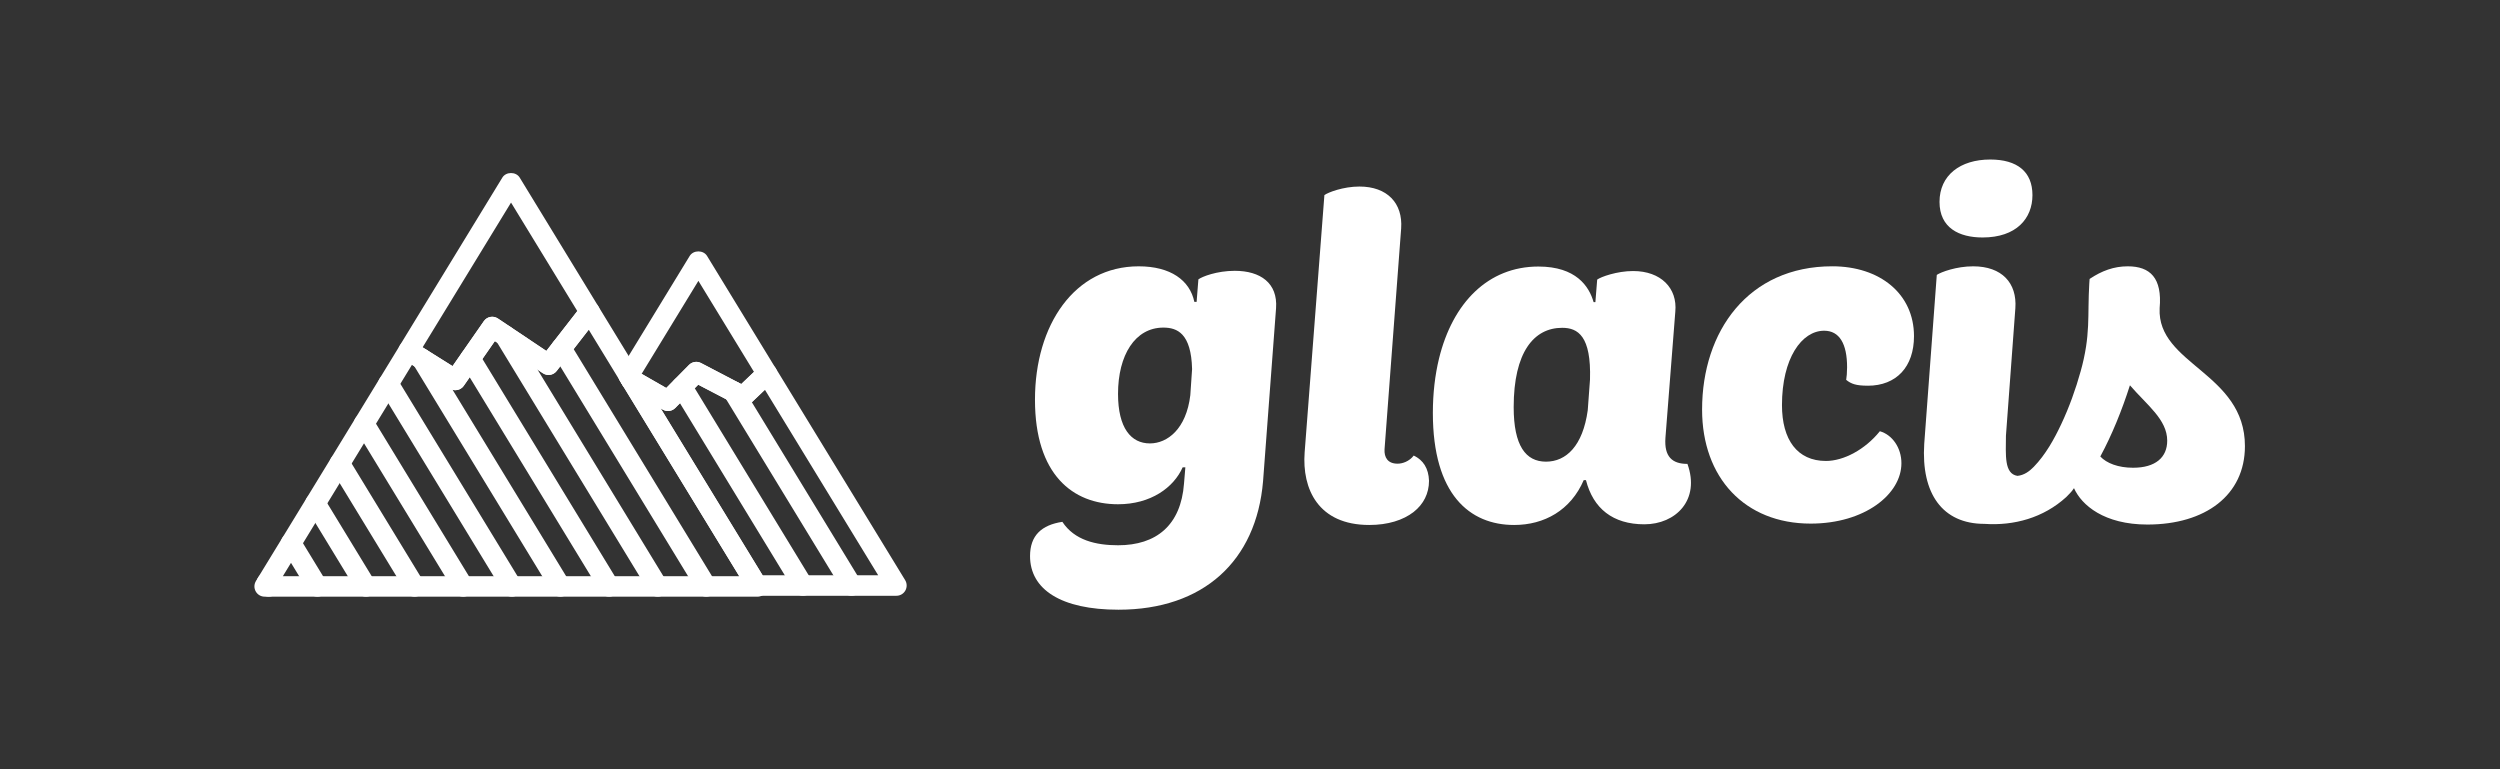
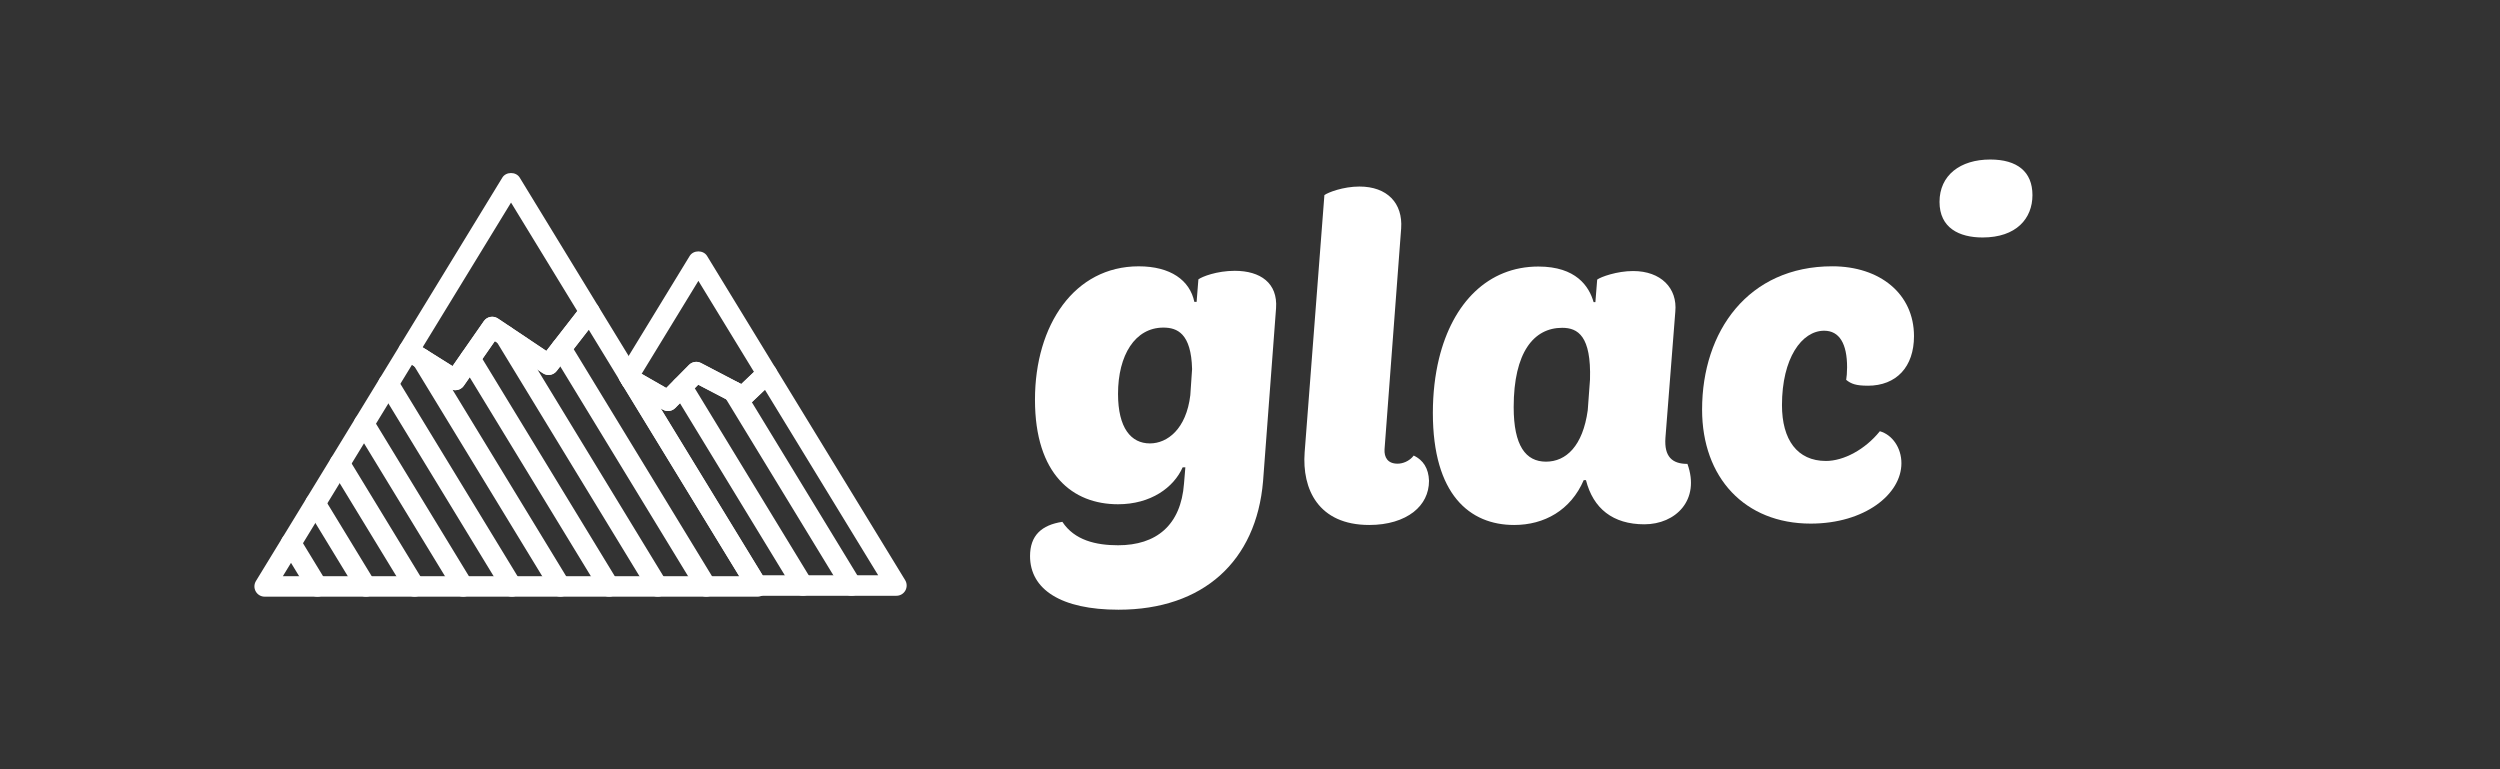
<svg xmlns="http://www.w3.org/2000/svg" width="104" height="32" viewBox="0 0 104 32" fill="none">
  <rect x="0" y="0" width="104" height="32" fill="#333333" stroke="none" />
  <path d="M51.366 11.266C50.618 11.266 50.002 11.509 49.853 11.622L49.779 12.559H49.685C49.498 11.659 48.695 11.079 47.369 11.079C44.698 11.079 43.055 13.515 43.055 16.628C43.055 19.74 44.624 20.977 46.51 20.977C47.873 20.977 48.826 20.283 49.199 19.44H49.311L49.255 20.114C49.125 21.858 48.097 22.683 46.51 22.683C45.595 22.683 44.698 22.477 44.194 21.708C43.335 21.839 42.85 22.271 42.85 23.133C42.85 24.52 44.138 25.364 46.529 25.364C50.059 25.364 52.263 23.339 52.543 20.021L53.084 12.822C53.159 11.773 52.431 11.266 51.366 11.266L51.366 11.266ZM49.517 16.44C49.349 17.846 48.564 18.446 47.836 18.446C47.052 18.446 46.51 17.809 46.51 16.384C46.51 14.771 47.22 13.628 48.396 13.628C48.975 13.628 49.554 13.871 49.591 15.353L49.517 16.44Z" fill="white" />
  <path d="M58.811 18.952C58.624 19.195 58.344 19.289 58.139 19.289C57.728 19.289 57.578 19.027 57.597 18.689L58.288 9.504C58.363 8.454 57.709 7.76 56.552 7.76C55.879 7.76 55.245 8.004 55.095 8.116L54.273 18.82C54.161 20.339 54.834 21.839 56.963 21.839C57.731 21.839 58.373 21.64 58.812 21.294C59.215 20.976 59.447 20.531 59.447 20.001C59.428 19.477 59.204 19.139 58.812 18.951L58.811 18.952Z" fill="white" />
  <path d="M69.282 18.211L69.693 12.963C69.786 11.988 69.095 11.275 67.937 11.275C67.264 11.275 66.592 11.519 66.443 11.631L66.368 12.569H66.294C66.107 11.912 65.565 11.088 63.996 11.088C61.909 11.088 60.432 12.592 59.864 14.912C59.696 15.602 59.607 16.364 59.607 17.18C59.607 20.573 61.14 21.839 62.988 21.839C64.24 21.839 65.341 21.23 65.883 19.973H65.976C66.275 21.154 67.097 21.811 68.404 21.811C69.711 21.811 70.738 20.798 70.197 19.298C69.562 19.298 69.226 18.999 69.282 18.211ZM66.144 15.793L66.05 17.068C65.845 18.549 65.153 19.205 64.314 19.205C63.473 19.205 62.969 18.549 62.969 16.937C62.969 14.65 63.809 13.637 64.986 13.637C65.64 13.637 66.2 13.975 66.144 15.793H66.144Z" fill="white" />
  <path d="M77.698 16.046C78.893 16.046 79.622 15.259 79.622 13.984C79.622 12.222 78.203 11.078 76.223 11.078C72.73 11.078 70.807 13.777 70.807 17.039C70.807 19.87 72.581 21.782 75.326 21.782C77.567 21.782 79.099 20.563 79.099 19.27C79.099 18.633 78.725 18.089 78.202 17.939C77.585 18.707 76.689 19.176 75.961 19.176C74.766 19.176 74.13 18.295 74.13 16.852C74.13 14.902 74.952 13.758 75.886 13.758C76.521 13.758 76.839 14.302 76.839 15.277C76.839 15.483 76.82 15.708 76.801 15.802C77.007 15.97 77.212 16.045 77.698 16.045V16.046Z" fill="white" />
  <path d="M82.476 9.879C83.877 9.879 84.55 9.092 84.55 8.117C84.55 7.142 83.915 6.636 82.794 6.636C81.543 6.636 80.684 7.293 80.684 8.398C80.684 9.485 81.505 9.879 82.476 9.879Z" fill="white" />
-   <path d="M89.841 12.822C89.953 11.566 89.449 11.079 88.515 11.079C87.938 11.079 87.436 11.265 86.933 11.6C86.93 11.602 86.927 11.606 86.927 11.611C86.922 11.675 86.918 11.738 86.914 11.802C86.895 12.11 86.888 12.418 86.883 12.726C86.879 13.003 86.877 13.279 86.864 13.556C86.85 13.844 86.824 14.132 86.78 14.418C86.727 14.763 86.651 15.104 86.557 15.44C86.348 16.193 86.08 16.939 85.747 17.646C85.447 18.282 85.094 18.915 84.606 19.419C84.422 19.609 84.201 19.769 83.927 19.796C83.927 19.796 83.925 19.796 83.925 19.796C83.368 19.709 83.443 18.931 83.447 18.128L83.839 12.822C83.914 11.773 83.279 11.079 82.084 11.079C81.379 11.079 80.748 11.319 80.574 11.433C80.572 11.434 80.57 11.437 80.57 11.44L80.048 18.465C79.917 20.528 80.8 21.793 82.556 21.793C83.782 21.877 85.006 21.542 85.953 20.68C85.961 20.672 85.97 20.663 85.978 20.655C86.087 20.533 86.165 20.483 86.278 20.307C86.592 21.014 87.533 21.821 89.332 21.821C91.741 21.821 93.389 20.603 93.389 18.559C93.389 15.504 89.729 15.166 89.841 12.823L89.841 12.822ZM88.736 19.458C88.12 19.458 87.634 19.271 87.373 18.99C87.858 18.09 88.269 17.078 88.605 16.028C89.315 16.853 90.156 17.452 90.156 18.333C90.156 19.027 89.67 19.458 88.736 19.458H88.736Z" fill="white" />
  <path d="M18.943 16.233C18.866 16.233 18.788 16.211 18.718 16.168L16.774 14.947C16.576 14.823 16.515 14.563 16.637 14.363L20.897 7.388C21.051 7.135 21.466 7.135 21.62 7.388L24.892 12.747C24.985 12.898 24.974 13.092 24.865 13.232L23.154 15.434C23.017 15.611 22.769 15.65 22.584 15.527L20.585 14.189L19.291 16.05C19.208 16.168 19.076 16.232 18.942 16.232L18.943 16.233ZM17.58 14.449L18.826 15.23L20.128 13.359C20.261 13.169 20.519 13.121 20.711 13.249L22.727 14.599L24.016 12.941L21.259 8.427L17.58 14.449Z" fill="white" />
  <path d="M26.254 16.217C26.112 16.217 25.972 16.145 25.892 16.014L25.789 15.845C25.692 15.685 25.712 15.486 25.825 15.35V15.349L25.825 15.348H25.826V15.347C25.826 15.347 25.826 15.346 25.826 15.347V15.346V15.346C25.826 15.346 25.827 15.345 25.826 15.345H25.827V15.343H25.828V15.342V15.342H25.828V15.341V15.339H25.829V15.338C25.829 15.338 25.829 15.338 25.829 15.338V15.337H25.83V15.336V15.335V15.335C25.83 15.335 25.829 15.335 25.83 15.334C25.83 15.334 25.831 15.333 25.832 15.333H25.832V15.332L25.833 15.331C25.858 15.304 25.888 15.28 25.921 15.26C25.927 15.256 25.935 15.252 25.942 15.248H25.942C25.942 15.248 25.942 15.248 25.943 15.248C25.943 15.248 25.943 15.248 25.944 15.248H25.945L25.945 15.247C25.945 15.247 25.945 15.247 25.946 15.247C25.946 15.247 25.946 15.247 25.946 15.247H25.947C25.947 15.247 25.947 15.247 25.948 15.246H25.949C25.949 15.246 25.949 15.245 25.95 15.245C25.999 15.22 26.052 15.206 26.104 15.201C26.104 15.201 26.104 15.201 26.105 15.201H26.107C26.24 15.189 26.374 15.243 26.464 15.35L26.464 15.351V15.351C26.464 15.351 26.465 15.352 26.464 15.352V15.352V15.353V15.354V15.355V15.355C26.464 15.355 26.464 15.356 26.465 15.356C26.465 15.356 26.466 15.356 26.465 15.357H26.466C26.477 15.371 26.487 15.386 26.496 15.401L26.599 15.57C26.721 15.771 26.658 16.033 26.458 16.156C26.388 16.199 26.312 16.219 26.236 16.219L26.254 16.217Z" fill="white" />
  <path d="M27.788 17.098C27.715 17.098 27.642 17.079 27.577 17.042L26.043 16.161C25.981 16.126 25.929 16.075 25.892 16.014L25.789 15.845C25.706 15.708 25.706 15.537 25.789 15.4L28.691 10.648C28.846 10.395 29.26 10.395 29.414 10.648L32.268 15.321C32.373 15.492 32.345 15.714 32.199 15.853L31.199 16.805C31.068 16.93 30.872 16.958 30.712 16.874L29.046 16.004L28.089 16.973C28.007 17.055 27.898 17.099 27.788 17.099V17.098ZM26.692 15.552L27.715 16.139L28.663 15.18C28.794 15.047 28.996 15.016 29.16 15.102L30.835 15.976L31.366 15.471L29.053 11.684L26.692 15.552Z" fill="white" />
  <path d="M29.381 24.821C29.238 24.821 29.099 24.749 29.019 24.618L22.986 14.715C22.864 14.514 22.927 14.252 23.127 14.129C23.326 14.007 23.588 14.069 23.71 14.27L29.743 24.173C29.865 24.374 29.802 24.636 29.602 24.759C29.533 24.801 29.457 24.821 29.381 24.821Z" fill="white" />
  <path d="M27.359 24.821C27.216 24.821 27.077 24.749 26.997 24.618L20.635 14.175C20.512 13.974 20.575 13.712 20.775 13.589C20.974 13.467 21.237 13.529 21.359 13.73L27.721 24.174C27.843 24.374 27.78 24.636 27.58 24.759C27.511 24.802 27.435 24.822 27.359 24.822V24.821Z" fill="white" />
  <path d="M25.337 24.821C25.195 24.821 25.055 24.749 24.975 24.618L19.201 15.14C19.079 14.94 19.142 14.678 19.342 14.554C19.541 14.432 19.803 14.494 19.925 14.695L25.699 24.174C25.821 24.374 25.759 24.636 25.559 24.759C25.489 24.802 25.413 24.822 25.337 24.822V24.821Z" fill="white" />
  <path d="M23.313 24.821C23.171 24.821 23.031 24.749 22.951 24.618L17.185 15.153C17.063 14.952 17.126 14.69 17.326 14.567C17.525 14.445 17.787 14.507 17.91 14.708L23.675 24.173C23.797 24.374 23.735 24.636 23.535 24.759C23.465 24.801 23.389 24.822 23.313 24.822V24.821Z" fill="white" />
  <path d="M21.292 24.821C21.149 24.821 21.01 24.749 20.93 24.618L15.795 16.189C15.673 15.989 15.735 15.726 15.935 15.603C16.135 15.481 16.396 15.543 16.519 15.744L21.654 24.174C21.776 24.374 21.713 24.636 21.513 24.759C21.444 24.802 21.368 24.822 21.292 24.822V24.821Z" fill="white" />
  <path d="M19.269 24.821C19.126 24.821 18.986 24.749 18.906 24.618L14.781 17.847C14.659 17.646 14.722 17.384 14.922 17.261C15.121 17.138 15.383 17.2 15.505 17.402L19.63 24.173C19.752 24.374 19.689 24.636 19.489 24.759C19.421 24.801 19.344 24.822 19.268 24.822L19.269 24.821Z" fill="white" />
  <path d="M17.247 24.821C17.104 24.821 16.964 24.749 16.884 24.618L13.769 19.505C13.647 19.304 13.71 19.042 13.91 18.919C14.109 18.797 14.371 18.858 14.493 19.06L17.608 24.173C17.73 24.374 17.668 24.636 17.468 24.759C17.398 24.801 17.322 24.822 17.247 24.822V24.821Z" fill="white" />
  <path d="M15.225 24.821C15.082 24.821 14.943 24.749 14.863 24.618L12.758 21.162C12.636 20.961 12.698 20.699 12.898 20.576C13.099 20.454 13.36 20.516 13.482 20.717L15.587 24.173C15.709 24.374 15.646 24.636 15.446 24.759C15.377 24.801 15.301 24.822 15.225 24.822V24.821Z" fill="white" />
  <path d="M13.202 24.821C13.059 24.821 12.919 24.749 12.839 24.618L11.744 22.82C11.622 22.619 11.685 22.357 11.884 22.234C12.085 22.112 12.346 22.175 12.468 22.375L13.563 24.173C13.686 24.374 13.623 24.636 13.423 24.759C13.354 24.801 13.277 24.822 13.202 24.822V24.821Z" fill="white" />
-   <path d="M11.18 24.821C11.036 24.821 10.897 24.749 10.817 24.617L10.732 24.476C10.61 24.275 10.673 24.013 10.874 23.891C11.074 23.768 11.335 23.832 11.457 24.033L11.542 24.174C11.664 24.375 11.601 24.637 11.4 24.759C11.331 24.801 11.255 24.821 11.18 24.821Z" fill="white" />
  <path d="M33.404 24.784C33.261 24.784 33.122 24.712 33.042 24.58L28.004 16.31C27.882 16.109 27.944 15.847 28.144 15.724C28.344 15.602 28.605 15.664 28.728 15.865L33.766 24.135C33.888 24.336 33.825 24.598 33.625 24.721C33.557 24.763 33.48 24.784 33.404 24.784V24.784Z" fill="white" />
  <path d="M35.425 24.784C35.282 24.784 35.143 24.712 35.063 24.58L30.146 16.509C30.024 16.308 30.087 16.046 30.287 15.923C30.486 15.801 30.748 15.863 30.87 16.064L35.787 24.135C35.909 24.336 35.846 24.598 35.647 24.721C35.578 24.763 35.501 24.784 35.425 24.784V24.784Z" fill="white" />
  <path d="M31.51 24.821H11.008C10.855 24.821 10.713 24.738 10.638 24.603C10.563 24.469 10.566 24.304 10.646 24.172L16.638 14.364C16.697 14.267 16.792 14.198 16.902 14.172C17.012 14.146 17.128 14.165 17.224 14.225L18.827 15.231L20.129 13.36C20.261 13.17 20.52 13.121 20.712 13.25L22.728 14.599L24.197 12.708C24.283 12.598 24.417 12.539 24.556 12.545C24.695 12.553 24.821 12.628 24.893 12.748L31.872 24.174C31.952 24.305 31.956 24.47 31.881 24.604C31.806 24.739 31.664 24.822 31.51 24.822L31.51 24.821ZM11.767 23.969H30.753L24.491 13.716L23.156 15.435C23.019 15.611 22.771 15.651 22.585 15.527L20.587 14.189L19.292 16.05C19.163 16.236 18.911 16.287 18.72 16.168L17.138 15.175L11.767 23.969Z" fill="white" />
  <path d="M37.292 24.784H31.486C31.339 24.784 31.202 24.707 31.125 24.58L25.893 16.014C25.791 15.848 25.815 15.634 25.95 15.495C26.085 15.355 26.298 15.325 26.465 15.422L27.717 16.14L28.664 15.18C28.795 15.048 28.998 15.016 29.162 15.102L30.836 15.977L31.617 15.234C31.71 15.145 31.838 15.104 31.965 15.121C32.092 15.138 32.204 15.211 32.271 15.32L37.655 24.135C37.735 24.266 37.738 24.431 37.663 24.566C37.587 24.701 37.446 24.784 37.292 24.784H37.292ZM31.724 23.932H36.533L31.82 16.214L31.2 16.805C31.068 16.93 30.872 16.957 30.712 16.873L29.046 16.003L28.09 16.972C27.955 17.109 27.744 17.138 27.578 17.042L27.483 16.988L31.724 23.932L31.724 23.932Z" fill="white" />
</svg>